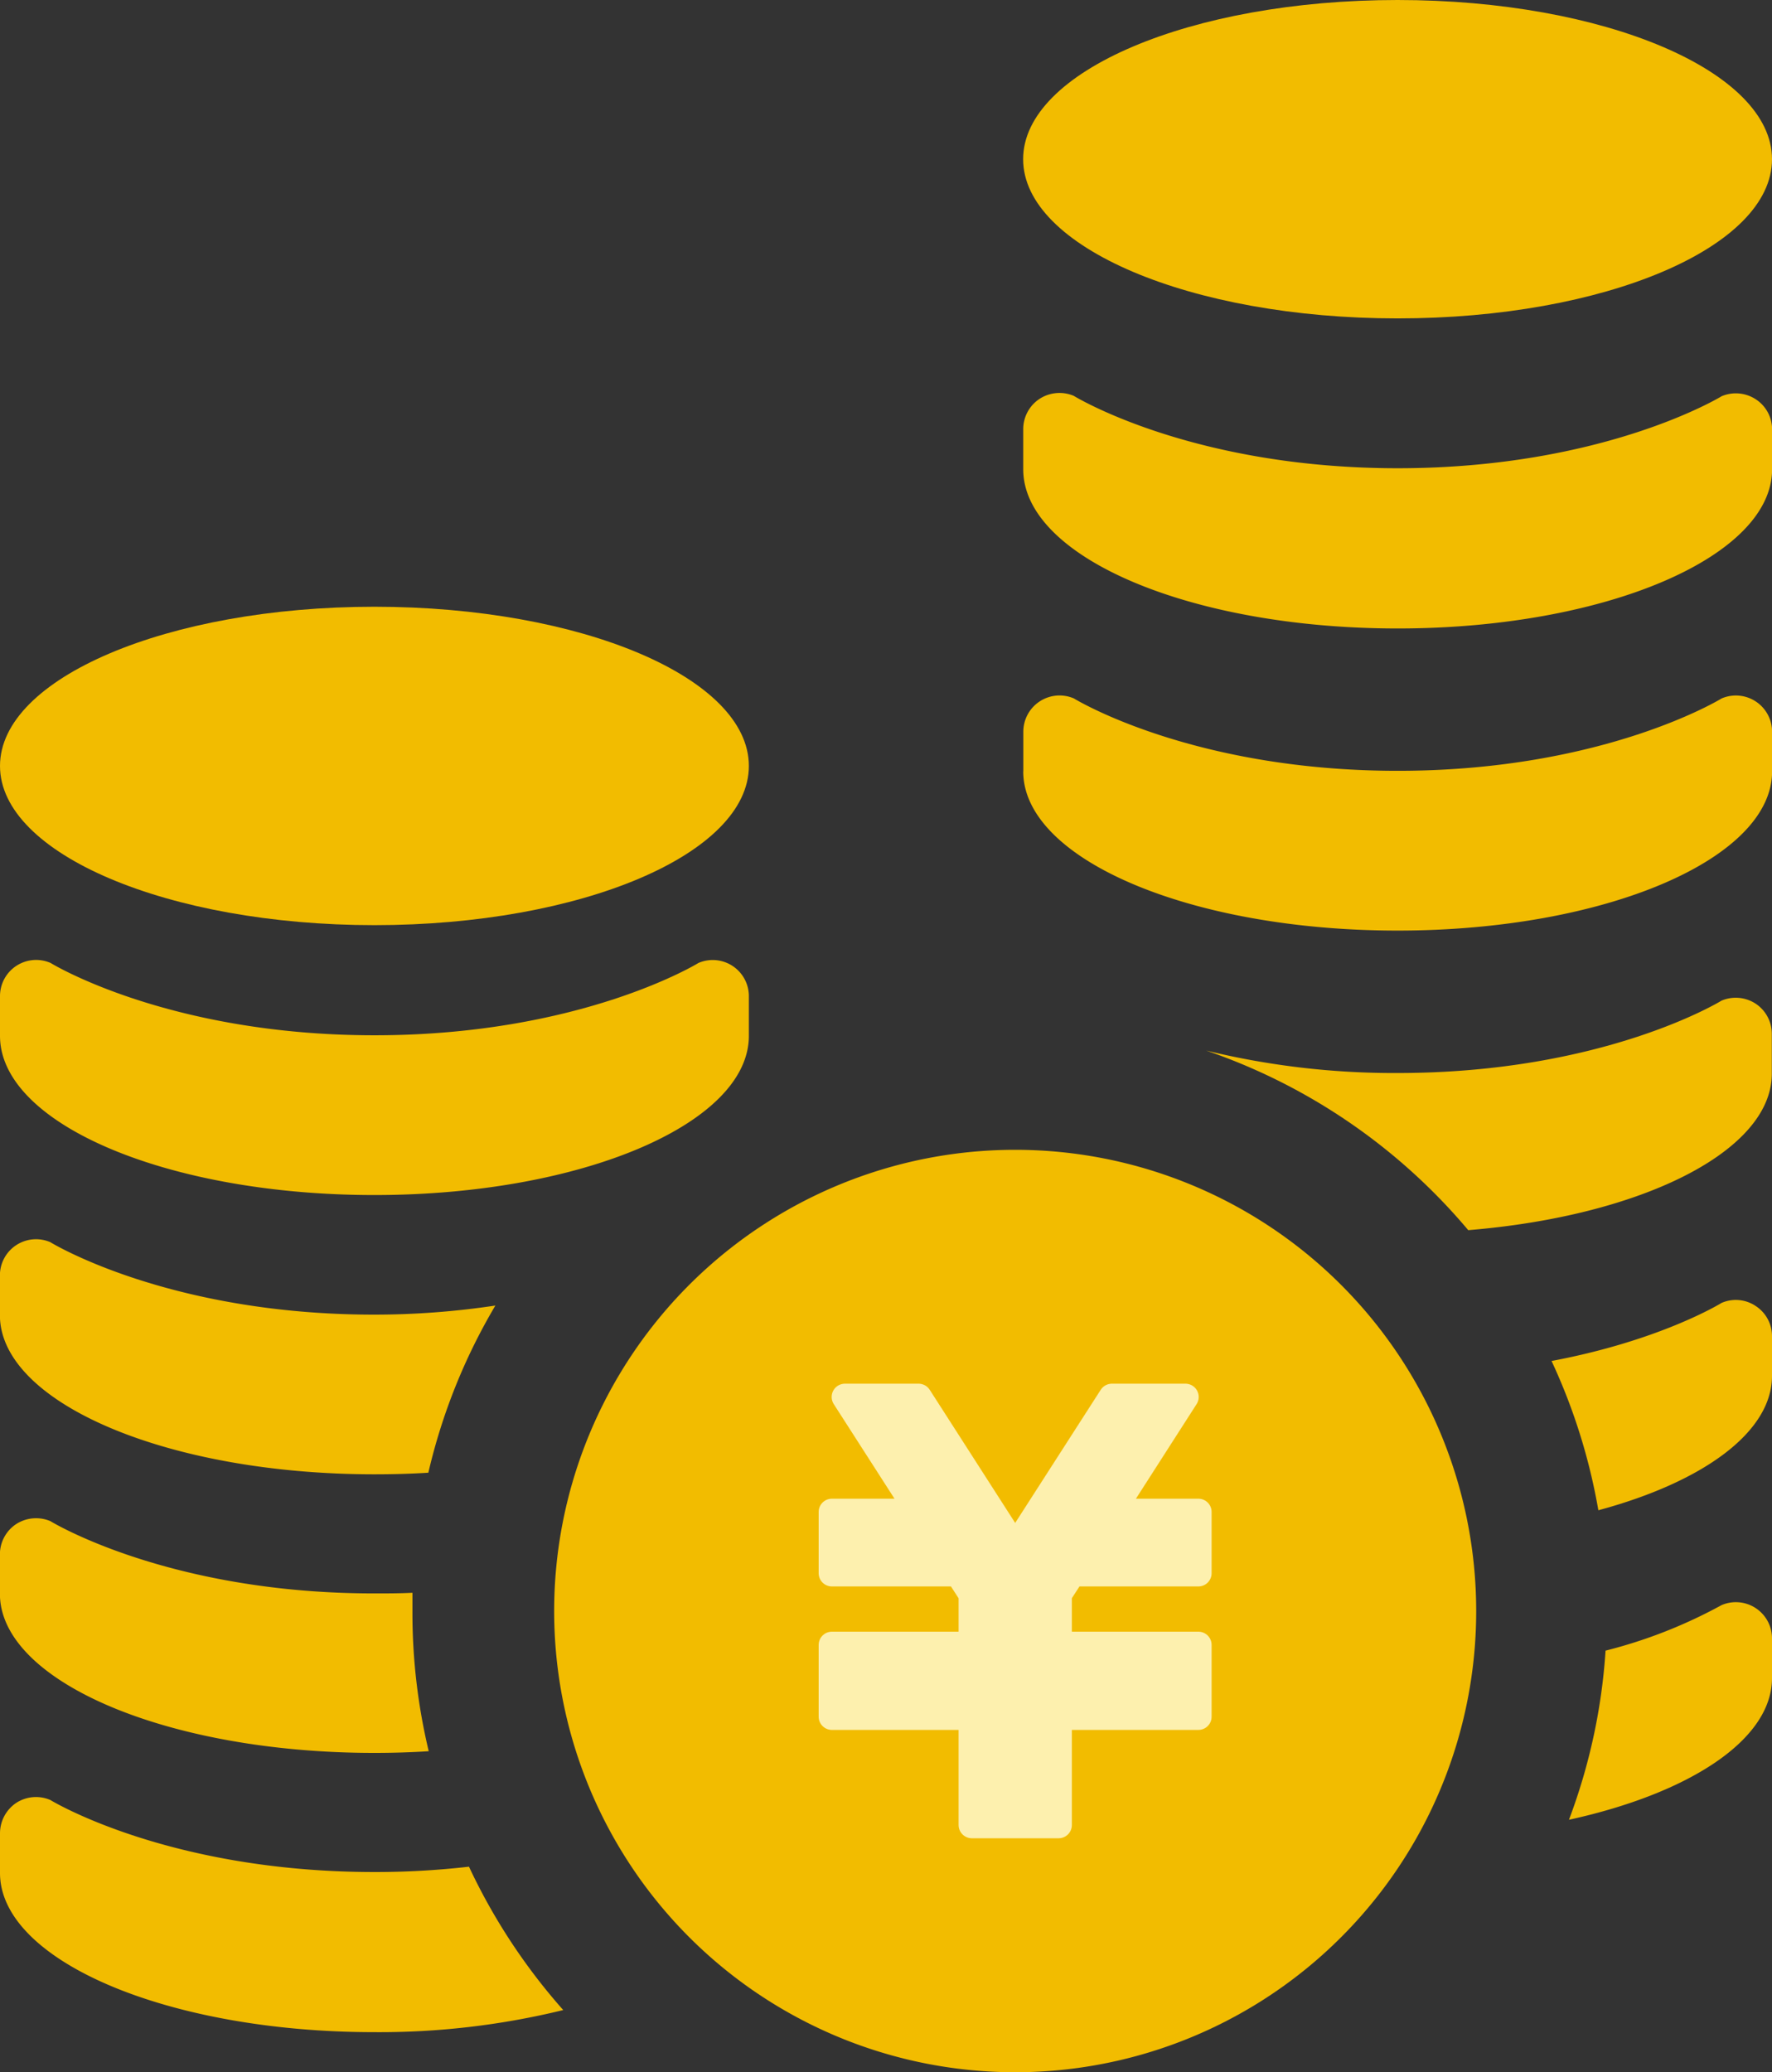
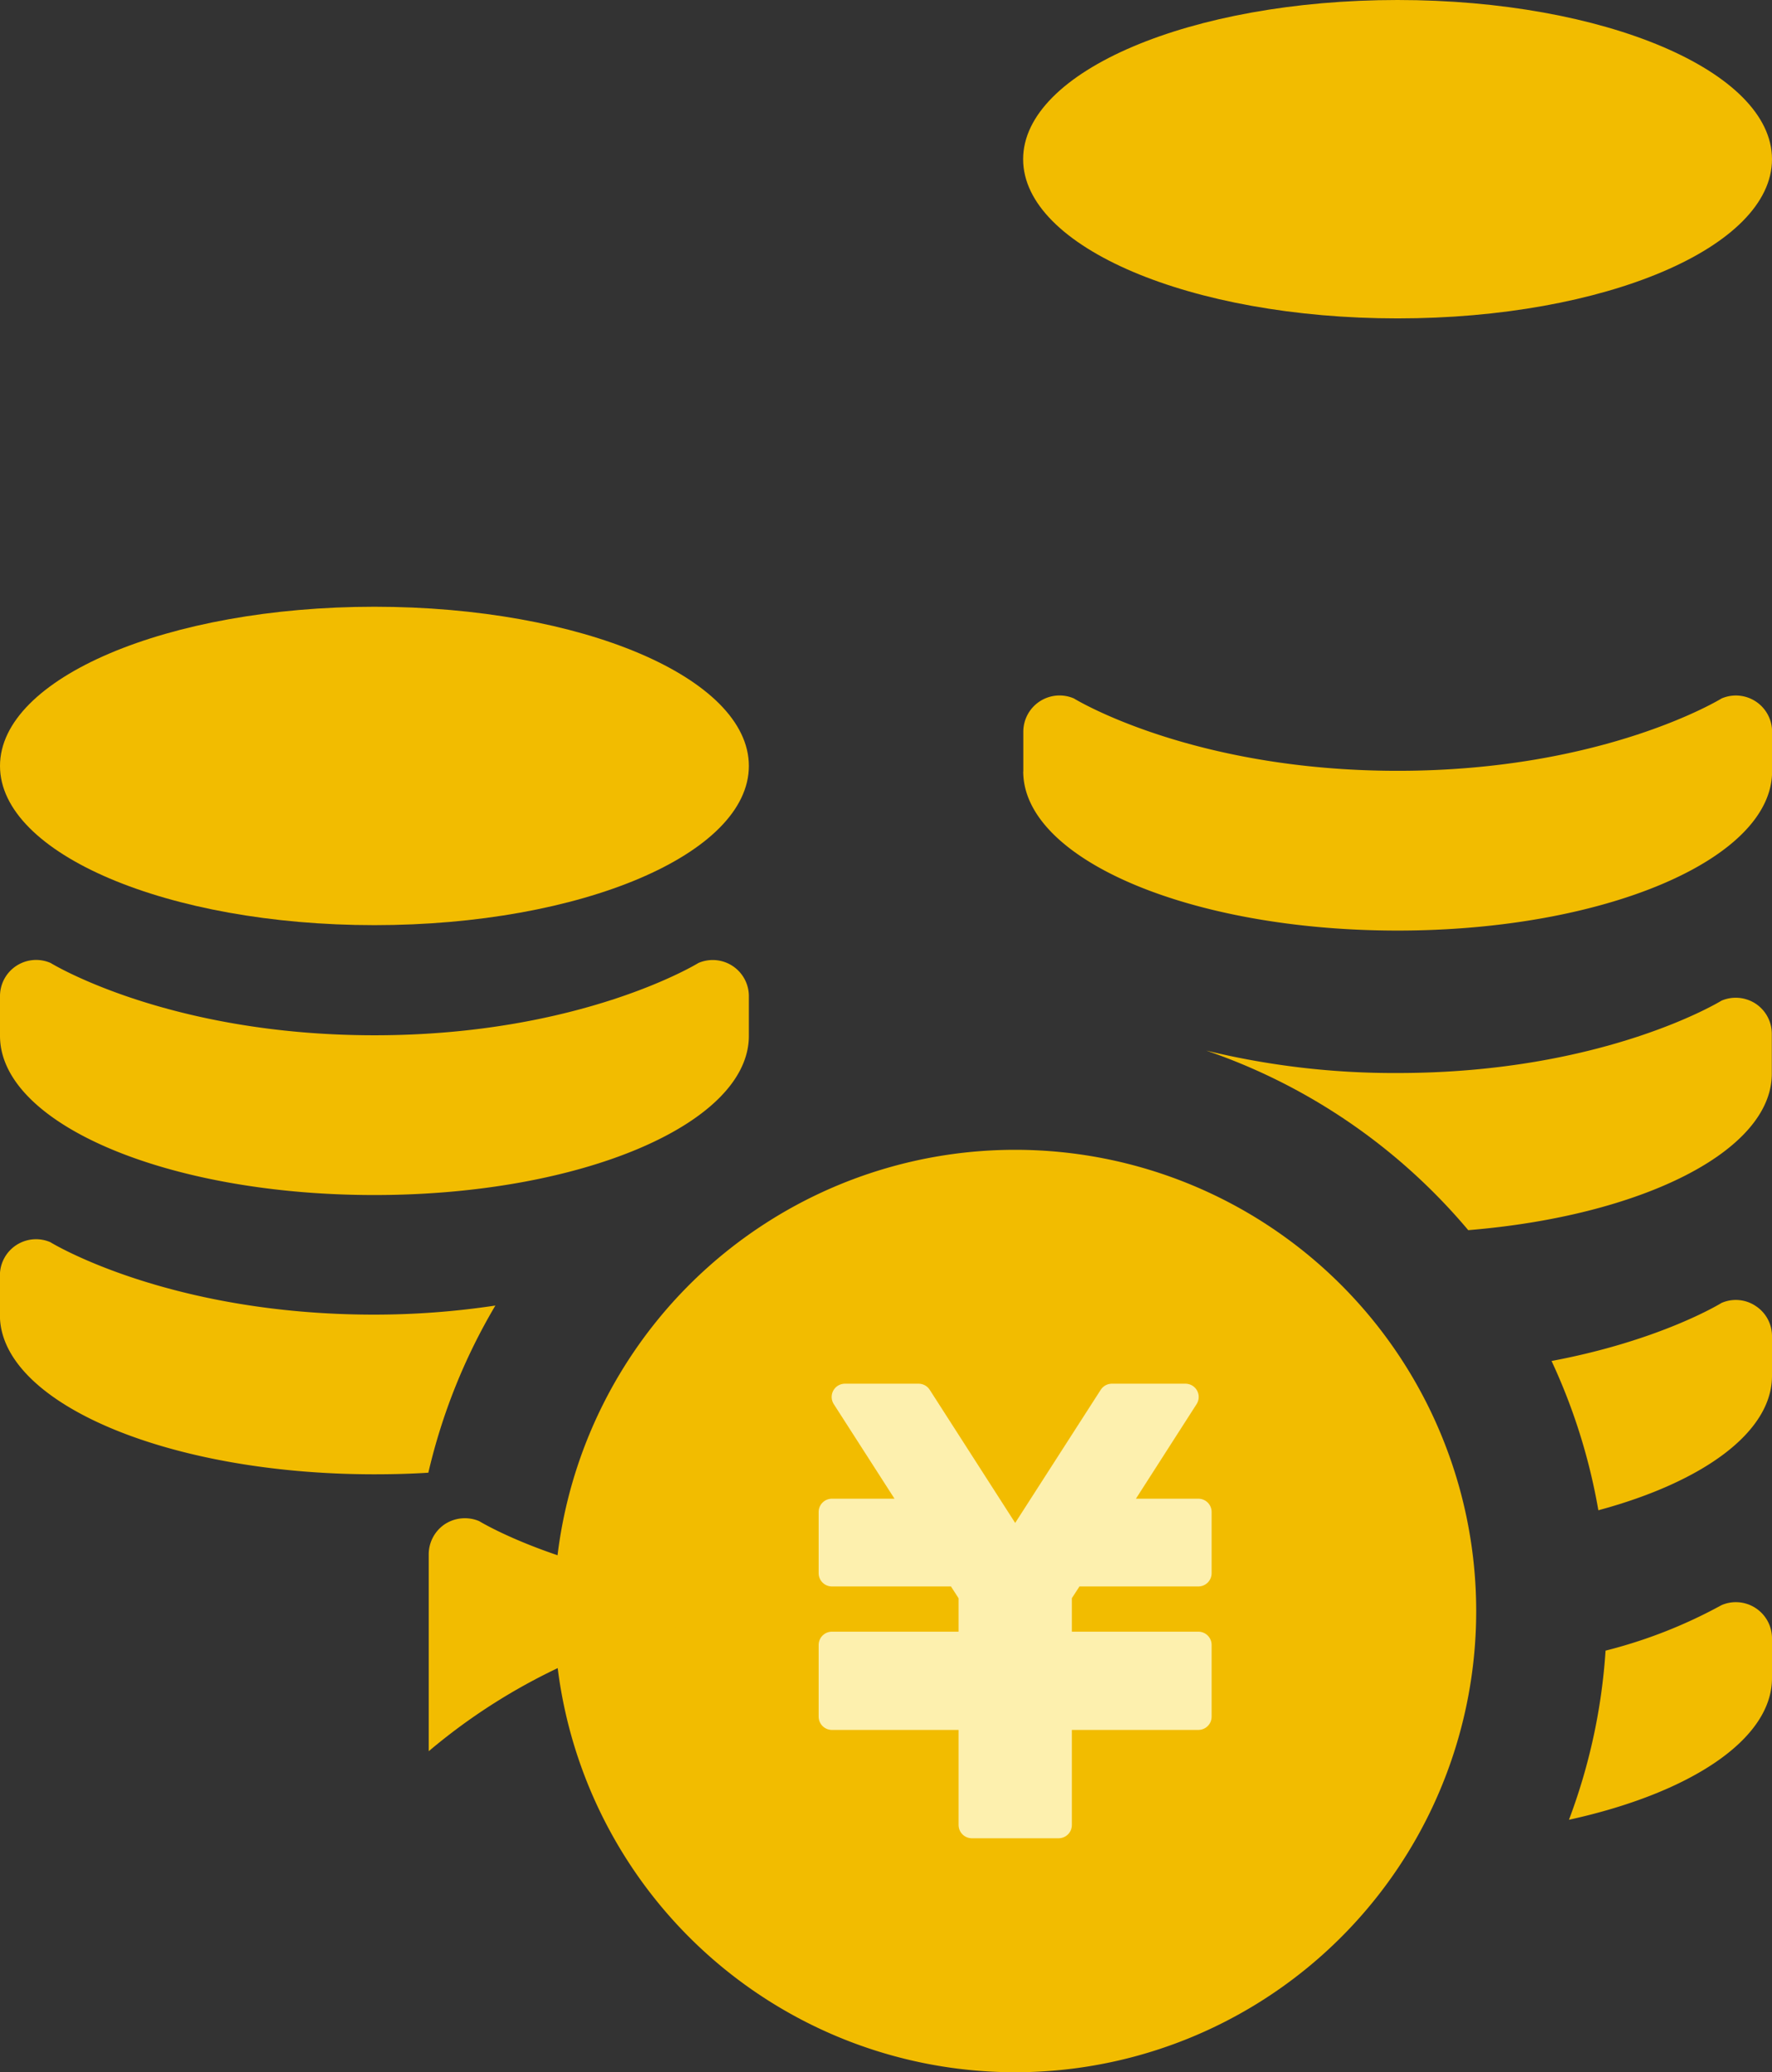
<svg xmlns="http://www.w3.org/2000/svg" viewBox="0 0 189.3 221.28">
  <rect x="0" y="0" width="189.3" height="221.28" fill="#333333" stroke="none" />
  <g id="b9c32477-48c6-4ce2-8f3d-b24d9065c4f4" data-name="レイヤー 2">
    <g id="a03a2c2d-9435-4e21-a61a-4c1a821c0d5b" data-name="レイヤー 1">
      <path d="M108.45,122.78A49.25,49.25,0,1,0,157.7,172,49.26,49.26,0,0,0,108.45,122.78ZM128,168H114.55l-1.46,2.25v5.41H128v7.66H113.09v11.57h-9.27V183.31H88.87v-7.66h14.95v-5.4L102.36,168H88.87v-6.54h9.28l-7.89-12.28h7.87l10.32,16.07,10.33-16.07h7.86l-7.88,12.28H128Z" fill="#f2bc00" />
      <polygon points="113.09 170.24 113.09 175.65 128.02 175.65 128.02 183.31 113.09 183.31 113.09 194.88 103.82 194.88 103.82 183.31 88.87 183.31 88.87 175.65 103.82 175.65 103.82 170.25 102.36 167.99 88.87 167.99 88.87 161.45 98.15 161.45 90.26 149.17 98.13 149.17 108.45 165.24 118.78 149.17 126.64 149.17 118.76 161.45 128.02 161.45 128.02 167.99 114.55 167.99 113.09 170.24" fill="#fdf0ae" stroke="#fdf0ae" stroke-linecap="round" stroke-linejoin="round" stroke-width="2.83" />
      <path d="M80,81.79c0,9.4-17.91,17-40,17s-40-7.62-40-17,17.9-17,40-17S80,72.38,80,81.79Z" fill="#f2bc00" />
      <path d="M0,110.61c0,9.41,17.9,17,40,17s40-7.62,40-17v-4.22a3.86,3.86,0,0,0-5.39-3.56s-12.51,7.72-34.6,7.72-34.6-7.72-34.6-7.72A3.86,3.86,0,0,0,0,106.39v4.22Z" fill="#f2bc00" />
      <path d="M52.92,139.41a62.88,62.88,0,0,0-7.16,17.85c-1.9.12-3.81.17-5.77.17-22.08,0-40-7.63-40-17v-4.21a3.86,3.86,0,0,1,5.38-3.58s12.53,7.74,34.61,7.74A86.81,86.81,0,0,0,52.92,139.41Z" fill="#f2bc00" />
-       <path d="M45.8,187c-1.89.12-3.85.18-5.81.18-22.08,0-40-7.63-40-17V166a3.88,3.88,0,0,1,1.73-3.25,3.93,3.93,0,0,1,3.66-.32s12.52,7.72,34.6,7.72c1.4,0,2.75,0,4.08-.07,0,.66,0,1.32,0,2A63.5,63.5,0,0,0,45.8,187Z" fill="#f2bc00" />
-       <path d="M60.17,214.64A82.64,82.64,0,0,1,40,217c-22.08,0-40-7.63-40-17v-4.23a3.92,3.92,0,0,1,1.73-3.25,3.88,3.88,0,0,1,3.65-.31S17.91,199.9,40,199.9a87.44,87.44,0,0,0,10.1-.57A63.94,63.94,0,0,0,60.17,214.64Z" fill="#f2bc00" />
+       <path d="M45.8,187V166a3.88,3.88,0,0,1,1.73-3.25,3.93,3.93,0,0,1,3.66-.32s12.52,7.72,34.6,7.72c1.4,0,2.75,0,4.08-.07,0,.66,0,1.32,0,2A63.5,63.5,0,0,0,45.8,187Z" fill="#f2bc00" />
      <path d="M189.3,17c0,9.41-17.9,17-40,17s-40-7.62-40-17,17.9-17,40-17S189.3,7.62,189.3,17Z" fill="#f2bc00" />
      <path d="M109.31,82.37c0,9.41,17.9,17,40,17s40-7.62,40-17V78.14a3.87,3.87,0,0,0-5.39-3.56s-12.51,7.73-34.6,7.73-34.6-7.73-34.6-7.73a3.87,3.87,0,0,0-5.4,3.56v4.23Z" fill="#f2bc00" />
-       <path d="M109.31,50.11c0,9.4,17.9,17,40,17s40-7.62,40-17V45.88a3.83,3.83,0,0,0-1.74-3.24,3.89,3.89,0,0,0-3.65-.33S171.4,50,149.31,50s-34.6-7.73-34.6-7.73a3.92,3.92,0,0,0-3.67.33,3.87,3.87,0,0,0-1.73,3.24v4.23Z" fill="#f2bc00" />
      <path d="M187.56,171.72a3.86,3.86,0,0,0-3.65-.32,52.5,52.5,0,0,1-12.39,4.86,62.66,62.66,0,0,1-3.91,18.06c12.88-2.82,21.69-8.54,21.69-15.13V175A3.86,3.86,0,0,0,187.56,171.72Z" fill="#f2bc00" />
      <path d="M187.56,139.46a3.81,3.81,0,0,0-3.65-.33s-6.44,4-18.16,6.2a63.25,63.25,0,0,1,5,15.94c11.14-3,18.55-8.31,18.55-14.35v-4.23A3.83,3.83,0,0,0,187.56,139.46Z" fill="#f2bc00" />
      <path d="M187.56,107.18a3.89,3.89,0,0,0-3.65-.33s-12.51,7.73-34.6,7.73a84.9,84.9,0,0,1-20.46-2.4,63.4,63.4,0,0,1,28,19.18c18.46-1.51,32.43-8.41,32.43-16.71v-4.23A3.86,3.86,0,0,0,187.56,107.18Z" fill="#f2bc00" />
    </g>
  </g>
</svg>